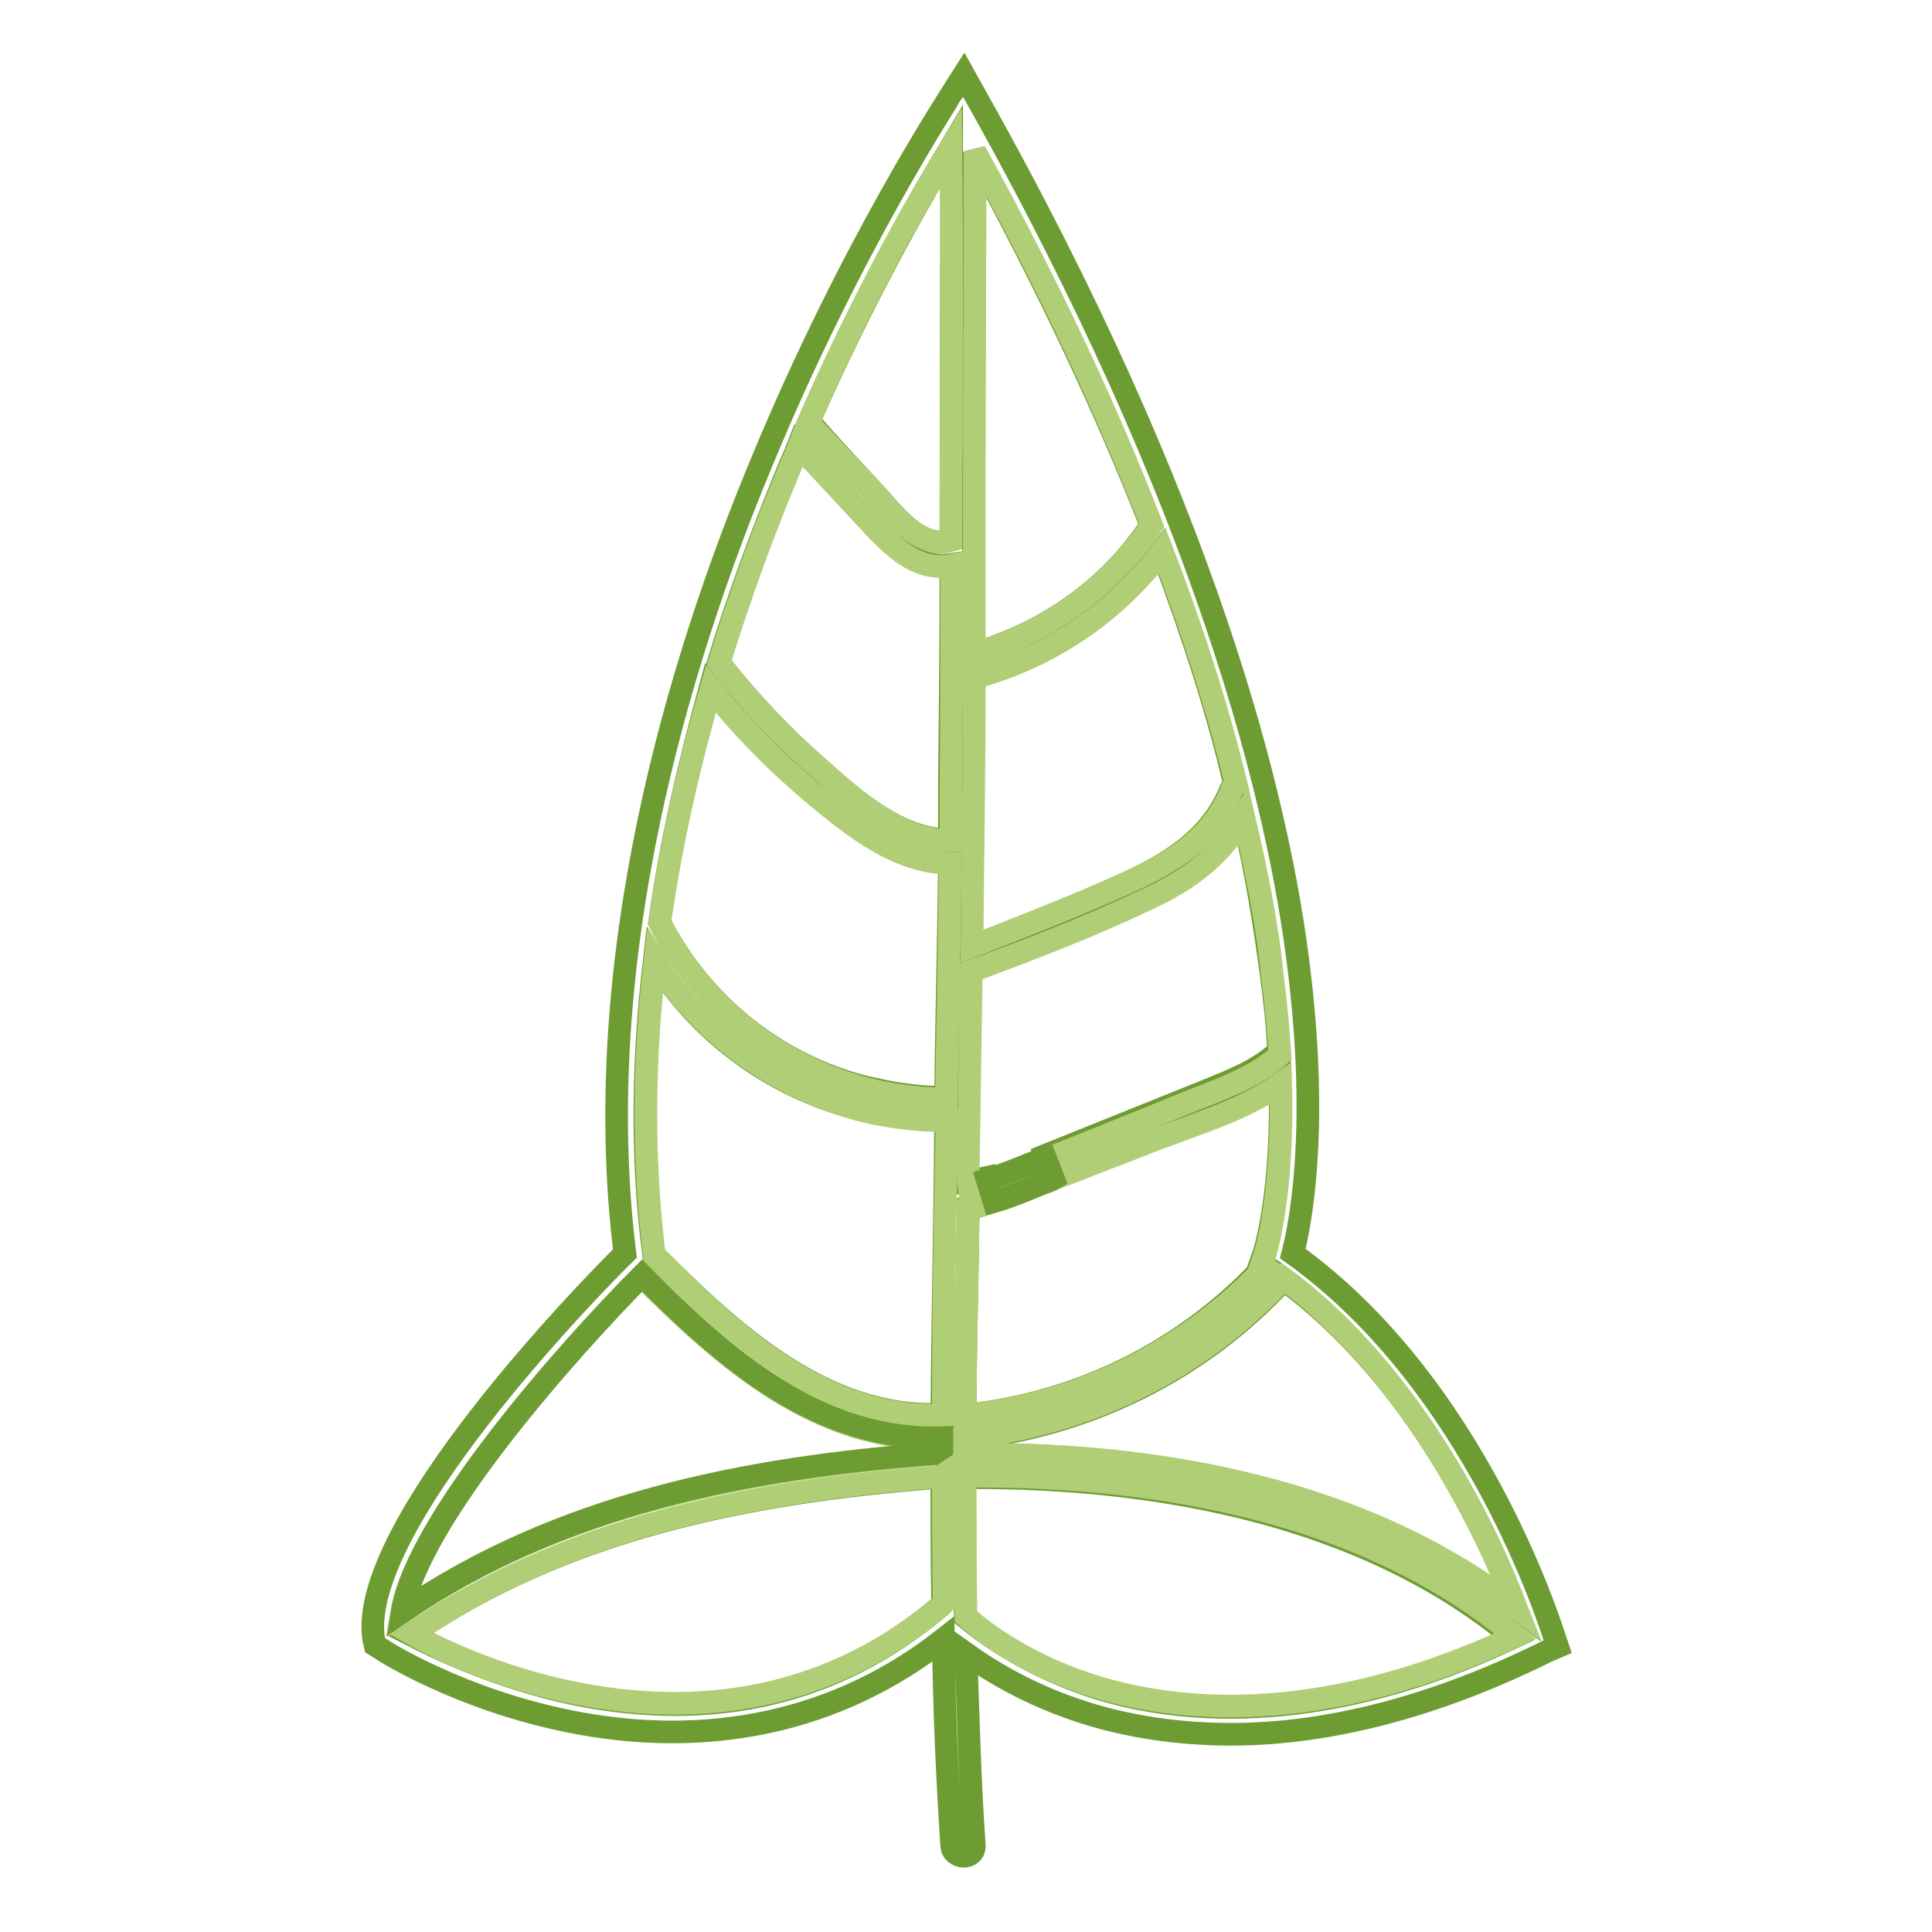
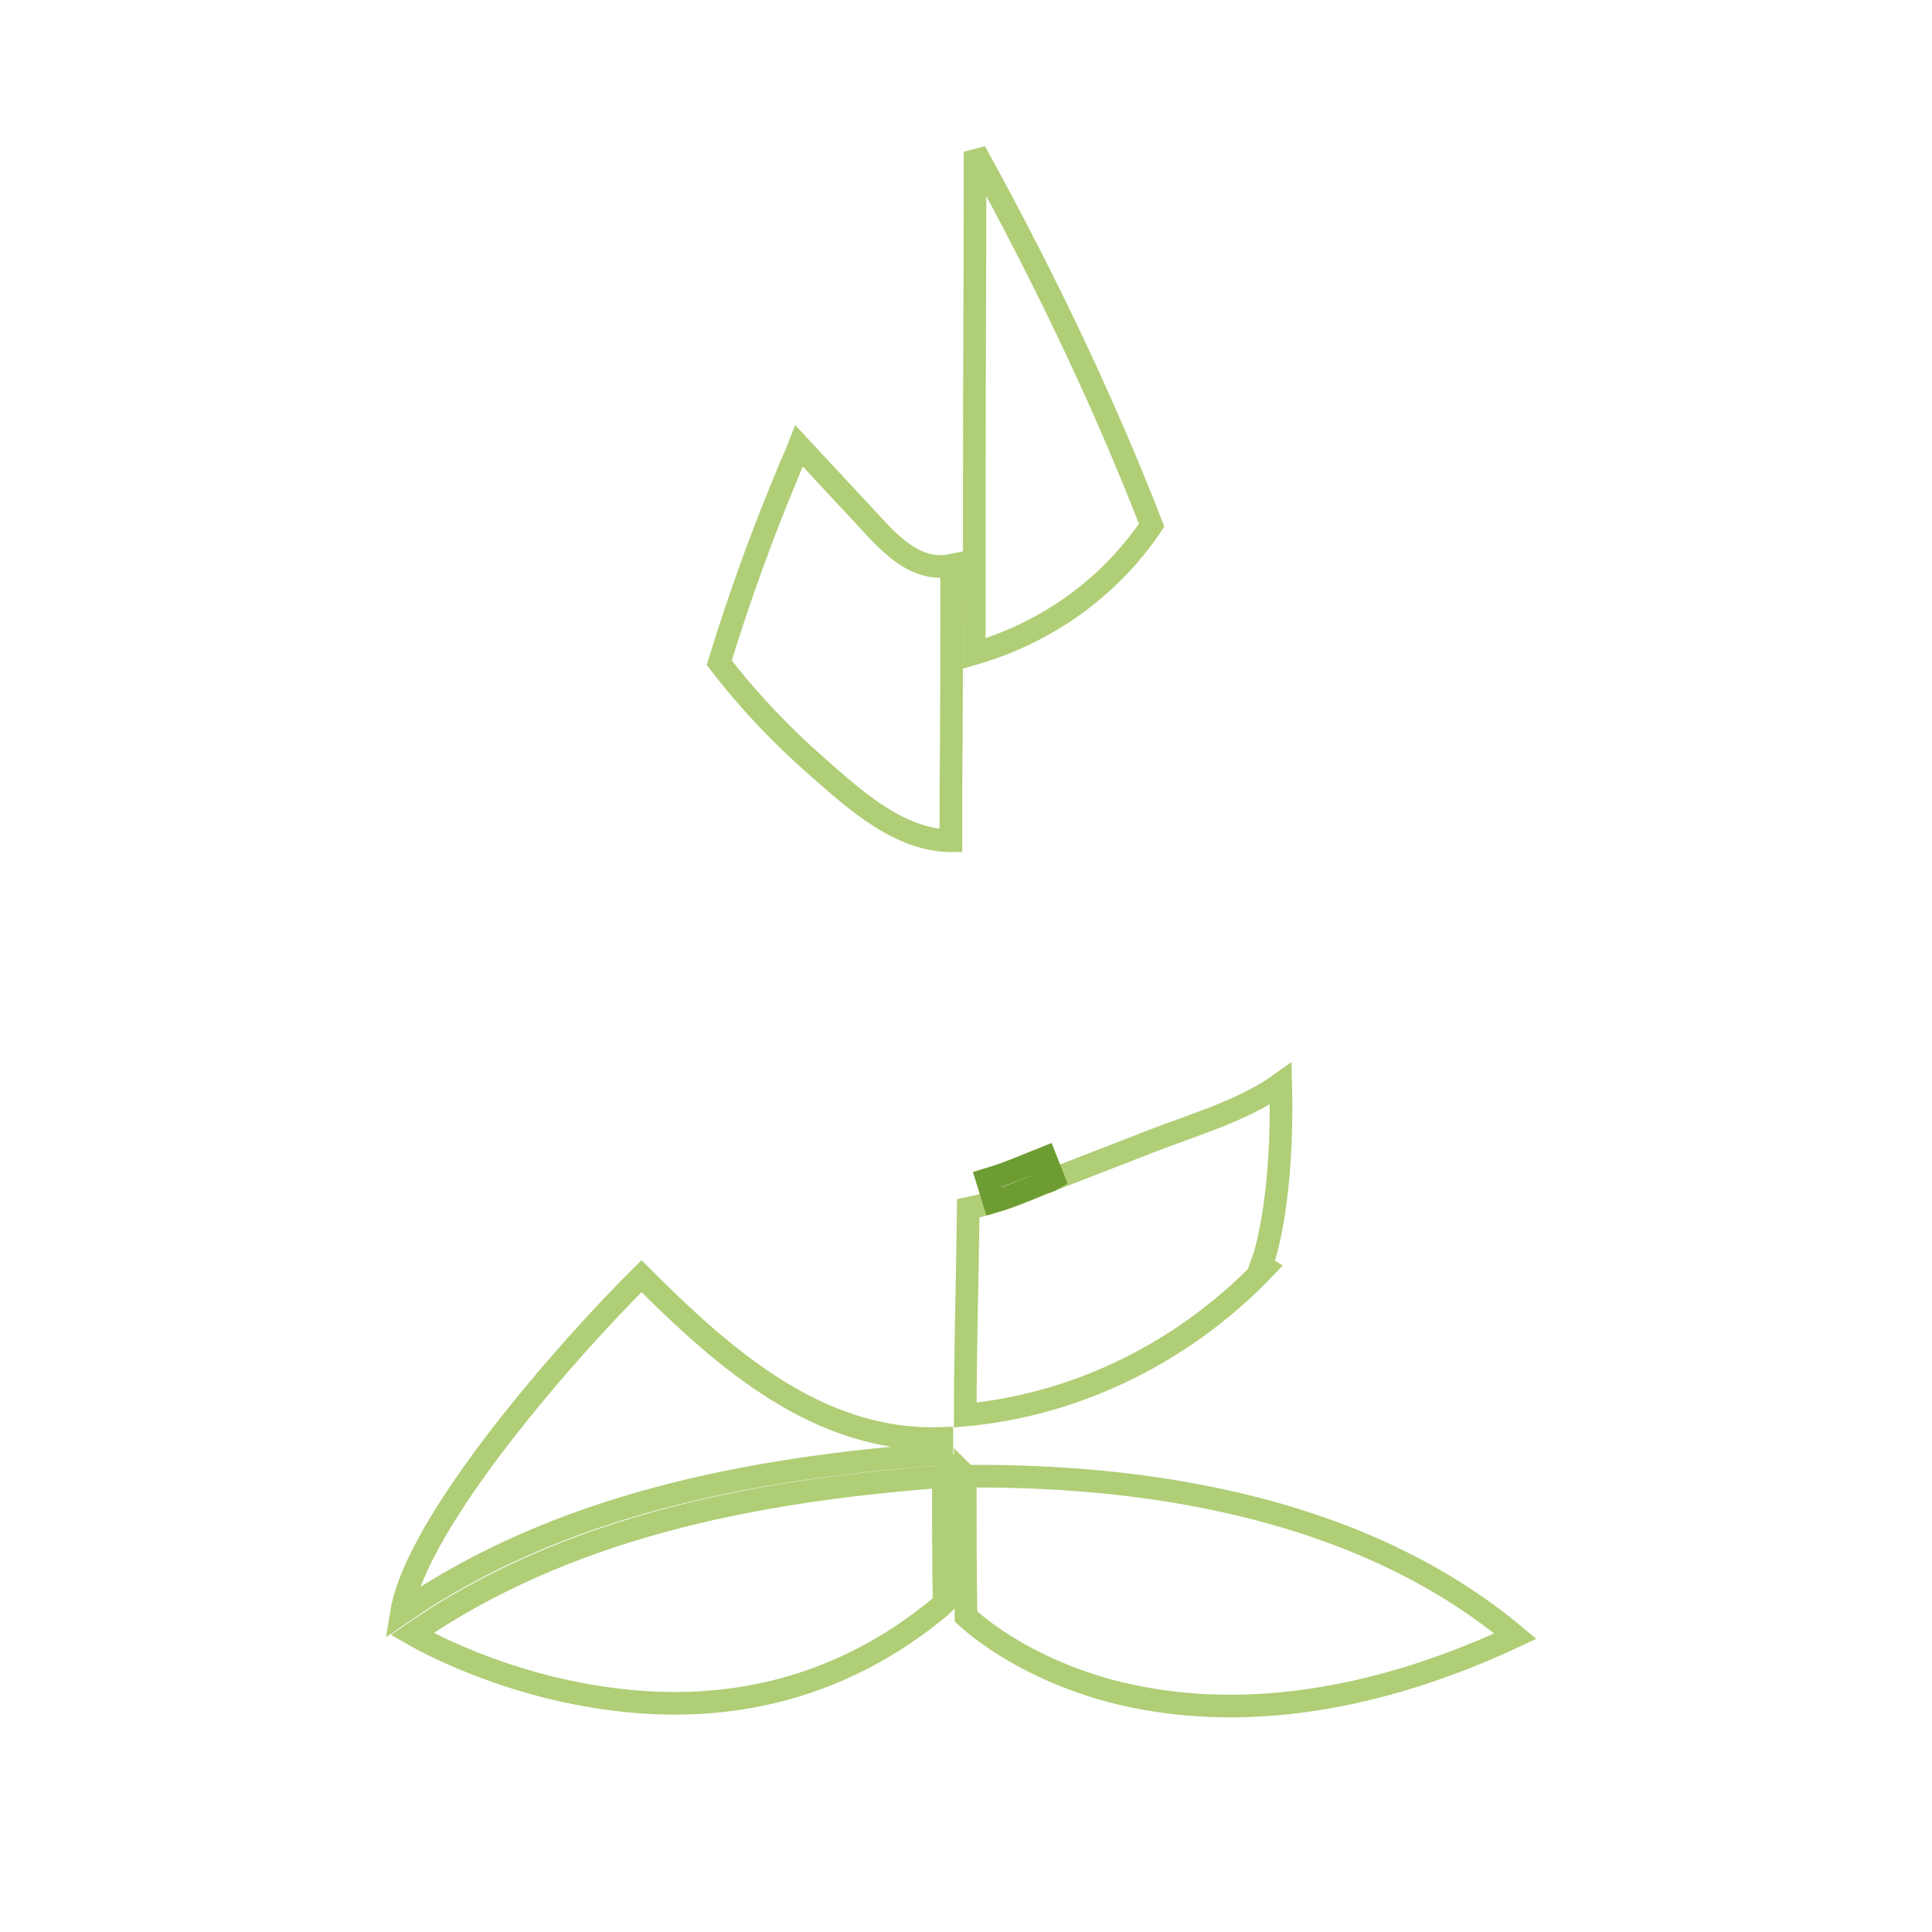
<svg xmlns="http://www.w3.org/2000/svg" version="1.1" x="0px" y="0px" viewBox="0 0 256 256" enable-background="new 0 0 256 256" xml:space="preserve">
  <g>
-     <path stroke-width="3" fill-opacity="0" stroke="#6d9c32" d="M125,145.4l-0.1,3c-3.2,0-6.3-0.4-9.3-1l0.6-3c2.9,0.6,5.8,1,8.7,1H125z" />
    <path stroke-width="3" fill-opacity="0" stroke="#b0ce76" d="M124,192.7c-24.9,1.9-50,6.7-70.8,21c2-12.2,22.2-35.1,31.8-44.6c10.9,10.9,23.5,22.1,39.8,21.5v2.3 C124.6,192.7,124.4,192.7,124,192.7L124,192.7z" />
-     <path stroke-width="3" fill-opacity="0" stroke="#6d9c32" d="M153.9,73c-6.2,8.2-14.9,14.1-24.9,16.8c0,11.9-0.1,23.7-0.3,35.6c6.7-2.4,13.3-5,19.7-8 c6.3-2.8,11.9-6.1,14.6-12.6c0.1-0.4,0.4-0.6,0.6-0.8C161.5,94.8,158.2,84.5,153.9,73L153.9,73z M152.5,69.6 c-5.7-14.6-13.4-31.2-23.4-49.5c0,15,0,30.2-0.1,45.2v21.3C138.7,83.8,147,77.9,152.5,69.6z M127.8,192.8c0.1-0.1,0.4-0.1,0.8-0.1 c25-0.1,52.1,4.8,72.3,20.4c-3.5-9.3-13.3-30.7-30.8-43.5c-11,12-26.1,19.4-42.3,21.1V192.8L127.8,192.8z M127.8,195.6 c0,6.2,0,12.5,0.1,18.7c2.4,2,8.6,6.7,18.2,9.6c11.2,3.3,29.8,4.7,54.4-6.9c-19.7-16.4-47.1-21.3-72.1-21.2 C128.3,195.7,128.1,195.7,127.8,195.6L127.8,195.6z M128.3,160.1c-0.1,9.1-0.4,18.3-0.4,27.4c15.1-1.5,29.3-8.6,39.6-19.8l-0.5-0.3 l0.5-1.4c0-0.1,2.5-7.6,2.1-22.7c-5.3,3.9-12.5,5.8-18.4,8.1c-3.9,1.5-7.7,3-11.6,4.5l-1.1-2.8c3.5-1.4,7.2-2.9,10.7-4.3 s7.2-2.9,10.7-4.3c3.4-1.4,6.8-2.7,9.5-5.2c-0.1-3.2-0.5-6.7-1-10.5c-0.8-5.9-1.9-13-3.8-21.1c-2.9,5.2-7.3,8.5-12.9,11 c-7.6,3.5-15.4,6.6-23.2,9.5l-0.4,26.5v1.9c0.9-0.1,1.8-0.4,2.7-0.6l0.9,2.9C130.7,159.6,129.4,160,128.3,160.1L128.3,160.1z  M126,74.8c-3.8,0.6-6.9-1.8-9.6-4.4L105.8,59c-0.5,1.3-1.1,2.5-1.6,3.8c-3,7.3-6.2,15.8-9,24.9c3.9,5,8.3,9.7,13.1,13.9 c4.8,4.3,10.7,9.6,17.5,9.7v-6.7C125.9,94.7,126,84.7,126,74.8L126,74.8z M115.4,64.8c2.7,2.8,6.2,8.1,10.6,6.8 c0-17.4,0.1-34.8,0.1-52.3c-4,6.7-11.5,19.7-18.9,36.5C109.9,58.9,112.7,61.9,115.4,64.8z M87.4,122.2 c5.8,11.4,16.5,19.6,28.8,22.2l-0.6,3c-11.9-2.5-22.5-9.8-28.9-20.2c-1.5,12.8-1.8,26-0.1,39c10.5,10.5,22.6,21.8,38.2,21.2 c0.1-13,0.4-26,0.5-39h-0.5l0.1-3h0.4c0.1-10.4,0.4-20.7,0.5-31.2c-7.1,0-12.9-4.9-18.1-9.2c-5-4.2-9.5-8.8-13.6-13.9 C91.4,100.9,88.9,111.4,87.4,122.2z M85.1,169c-9.5,9.6-29.8,32.3-31.8,44.6c20.8-14.3,45.9-19.2,70.8-21c0.3,0,0.5,0,0.8,0.1v-2.3 C108.5,191.1,95.9,179.9,85.1,169z M76.3,224.5c18.4,3.7,34.6-0.1,48.1-11.5l0.5-0.5c-0.1-5.7-0.1-11.4-0.1-17 c-0.1,0.1-0.4,0.3-0.8,0.3c-24.5,1.9-49.1,6.7-69.6,20.8C58.1,218.5,66.2,222.4,76.3,224.5L76.3,224.5z M49.5,217.1 c-2.1-14.8,28.3-46.1,33.3-51c-4.8-38.9,7.1-78.4,18.1-104.8c11.9-28.8,25.1-48.6,25.2-48.9l1.6-2.5l1.5,2.7 c30.5,54.2,40.3,93.3,43,116.5c2.5,21,0.1,33.1-0.9,37c24.2,17.3,34.1,49.2,34.6,50.6l0.5,1.5l-1.4,0.6c-16.5,8.2-30.7,11-41.9,11 c-7.2,0-13.4-1.1-18.2-2.5c-7.8-2.3-13.4-5.7-16.9-8.2c0.3,8.5,0.5,16.9,1.1,25.4c0.1,2-2.9,1.9-3,0c-0.6-9.1-1-18.2-1.1-27.3 c-13.9,10.9-31.1,14.6-49.5,10.9c-14.5-2.9-24.6-9.3-25-9.6l-0.8-0.5L49.5,217.1L49.5,217.1z" />
-     <path stroke-width="3" fill-opacity="0" stroke="#b0ce76" d="M128.6,192.7c-0.3,0-0.5,0-0.8,0.1v-2.3c16.2-1.6,31.3-9.1,42.3-21.1c17.4,12.9,27.1,34.2,30.8,43.6 C180.7,197.4,153.6,192.5,128.6,192.7L128.6,192.7z M87.4,122.2c1.6-10.9,4-21.3,6.8-30.9c4,5,8.6,9.7,13.6,13.9 c5.2,4.3,11,9.1,18.1,9.2c-0.1,10.4-0.3,20.7-0.5,31.2H125h-0.1c-2.9,0-5.8-0.4-8.7-1C103.9,141.8,93.1,133.6,87.4,122.2z  M128.3,155.2l0.4-26.5c7.8-2.9,15.7-5.9,23.2-9.5c5.6-2.5,10-5.9,12.9-11c1.9,8.1,3.2,15,3.8,21.1c0.5,3.8,0.8,7.3,1,10.5 c-2.8,2.5-6.1,3.8-9.5,5.2c-3.7,1.4-7.2,2.9-10.7,4.3c-3.5,1.4-7.2,2.9-10.7,4.3c-2.5,1-5,2.1-7.6,3c-0.9,0.3-1.8,0.5-2.7,0.6 C128.3,156.4,128.3,155.8,128.3,155.2L128.3,155.2z" />
-     <path stroke-width="3" fill-opacity="0" stroke="#b0ce76" d="M86.7,166.3c-1.6-13.1-1.4-26.3,0.1-39c6.4,10.2,17,17.5,28.9,20.2c3,0.6,6.2,1,9.3,1h0.5 c-0.3,13-0.5,26-0.5,39C109.1,188.1,97,176.7,86.7,166.3z M128.8,125.4c0.1-11.9,0.3-23.7,0.3-35.6c10-2.7,18.7-8.6,24.9-16.8 c4.4,11.5,7.6,21.8,9.8,30.9c-0.3,0.1-0.5,0.4-0.6,0.8c-2.7,6.7-8.3,9.8-14.6,12.6C142.1,120.2,135.4,122.8,128.8,125.4 L128.8,125.4z M126,71.6c-4.4,1.3-8-4-10.6-6.8c-2.8-2.9-5.6-5.9-8.3-8.8C114.5,39,122,26,126,19.5C126.2,36.8,126,54.2,126,71.6z" />
    <path stroke-width="3" fill-opacity="0" stroke="#b0ce76" d="M125.9,111.4c-6.8-0.1-12.6-5.4-17.5-9.7c-4.8-4.2-9.2-8.8-13.1-13.9c2.8-9.1,5.9-17.5,9-24.9 c0.5-1.3,1.1-2.5,1.6-3.8l10.6,11.4c2.7,2.8,5.7,5.2,9.6,4.4c0,10,0,19.8-0.1,29.8V111.4L125.9,111.4z M129.1,86.6V65.3 c0-15,0.1-30.2,0.1-45.2c10.1,18.3,17.7,34.8,23.4,49.5C147,77.9,138.7,83.8,129.1,86.6z M146.2,223.8c-9.7-2.8-15.8-7.4-18.2-9.6 c-0.1-6.2-0.1-12.5-0.1-18.7c0.1,0.1,0.4,0.1,0.8,0.1c25-0.1,52.4,4.7,72.1,21.2C176,228.4,157.5,227,146.2,223.8L146.2,223.8z  M54.6,216.5c20.4-14.1,45.1-18.9,69.6-20.8c0.3,0,0.5-0.1,0.8-0.3c0,5.7,0,11.4,0.1,17l-0.5,0.5c-13.5,11.2-29.7,15.1-48.1,11.5 C66.2,222.4,58.1,218.5,54.6,216.5L54.6,216.5z M127.9,187.5c0-9.1,0.3-18.3,0.4-27.4c1.3-0.3,2.4-0.5,3.5-0.9 c2.1-0.6,4.3-1.6,6.4-2.4c0.5-0.1,1-0.4,1.5-0.6c3.9-1.5,7.7-3,11.6-4.5c5.9-2.4,13.1-4.3,18.4-8.1c0.4,15.1-2.1,22.6-2.1,22.7 l-0.5,1.4l0.5,0.3C157.2,178.9,143.1,186.1,127.9,187.5L127.9,187.5z" />
    <path stroke-width="3" fill-opacity="0" stroke="#6d9c32" d="M138.5,153.4l1.1,2.8c-0.5,0.3-1,0.4-1.5,0.6c-2.1,0.9-4.3,1.8-6.4,2.4l-0.9-2.9 C133.5,155.5,136,154.4,138.5,153.4z" />
  </g>
</svg>